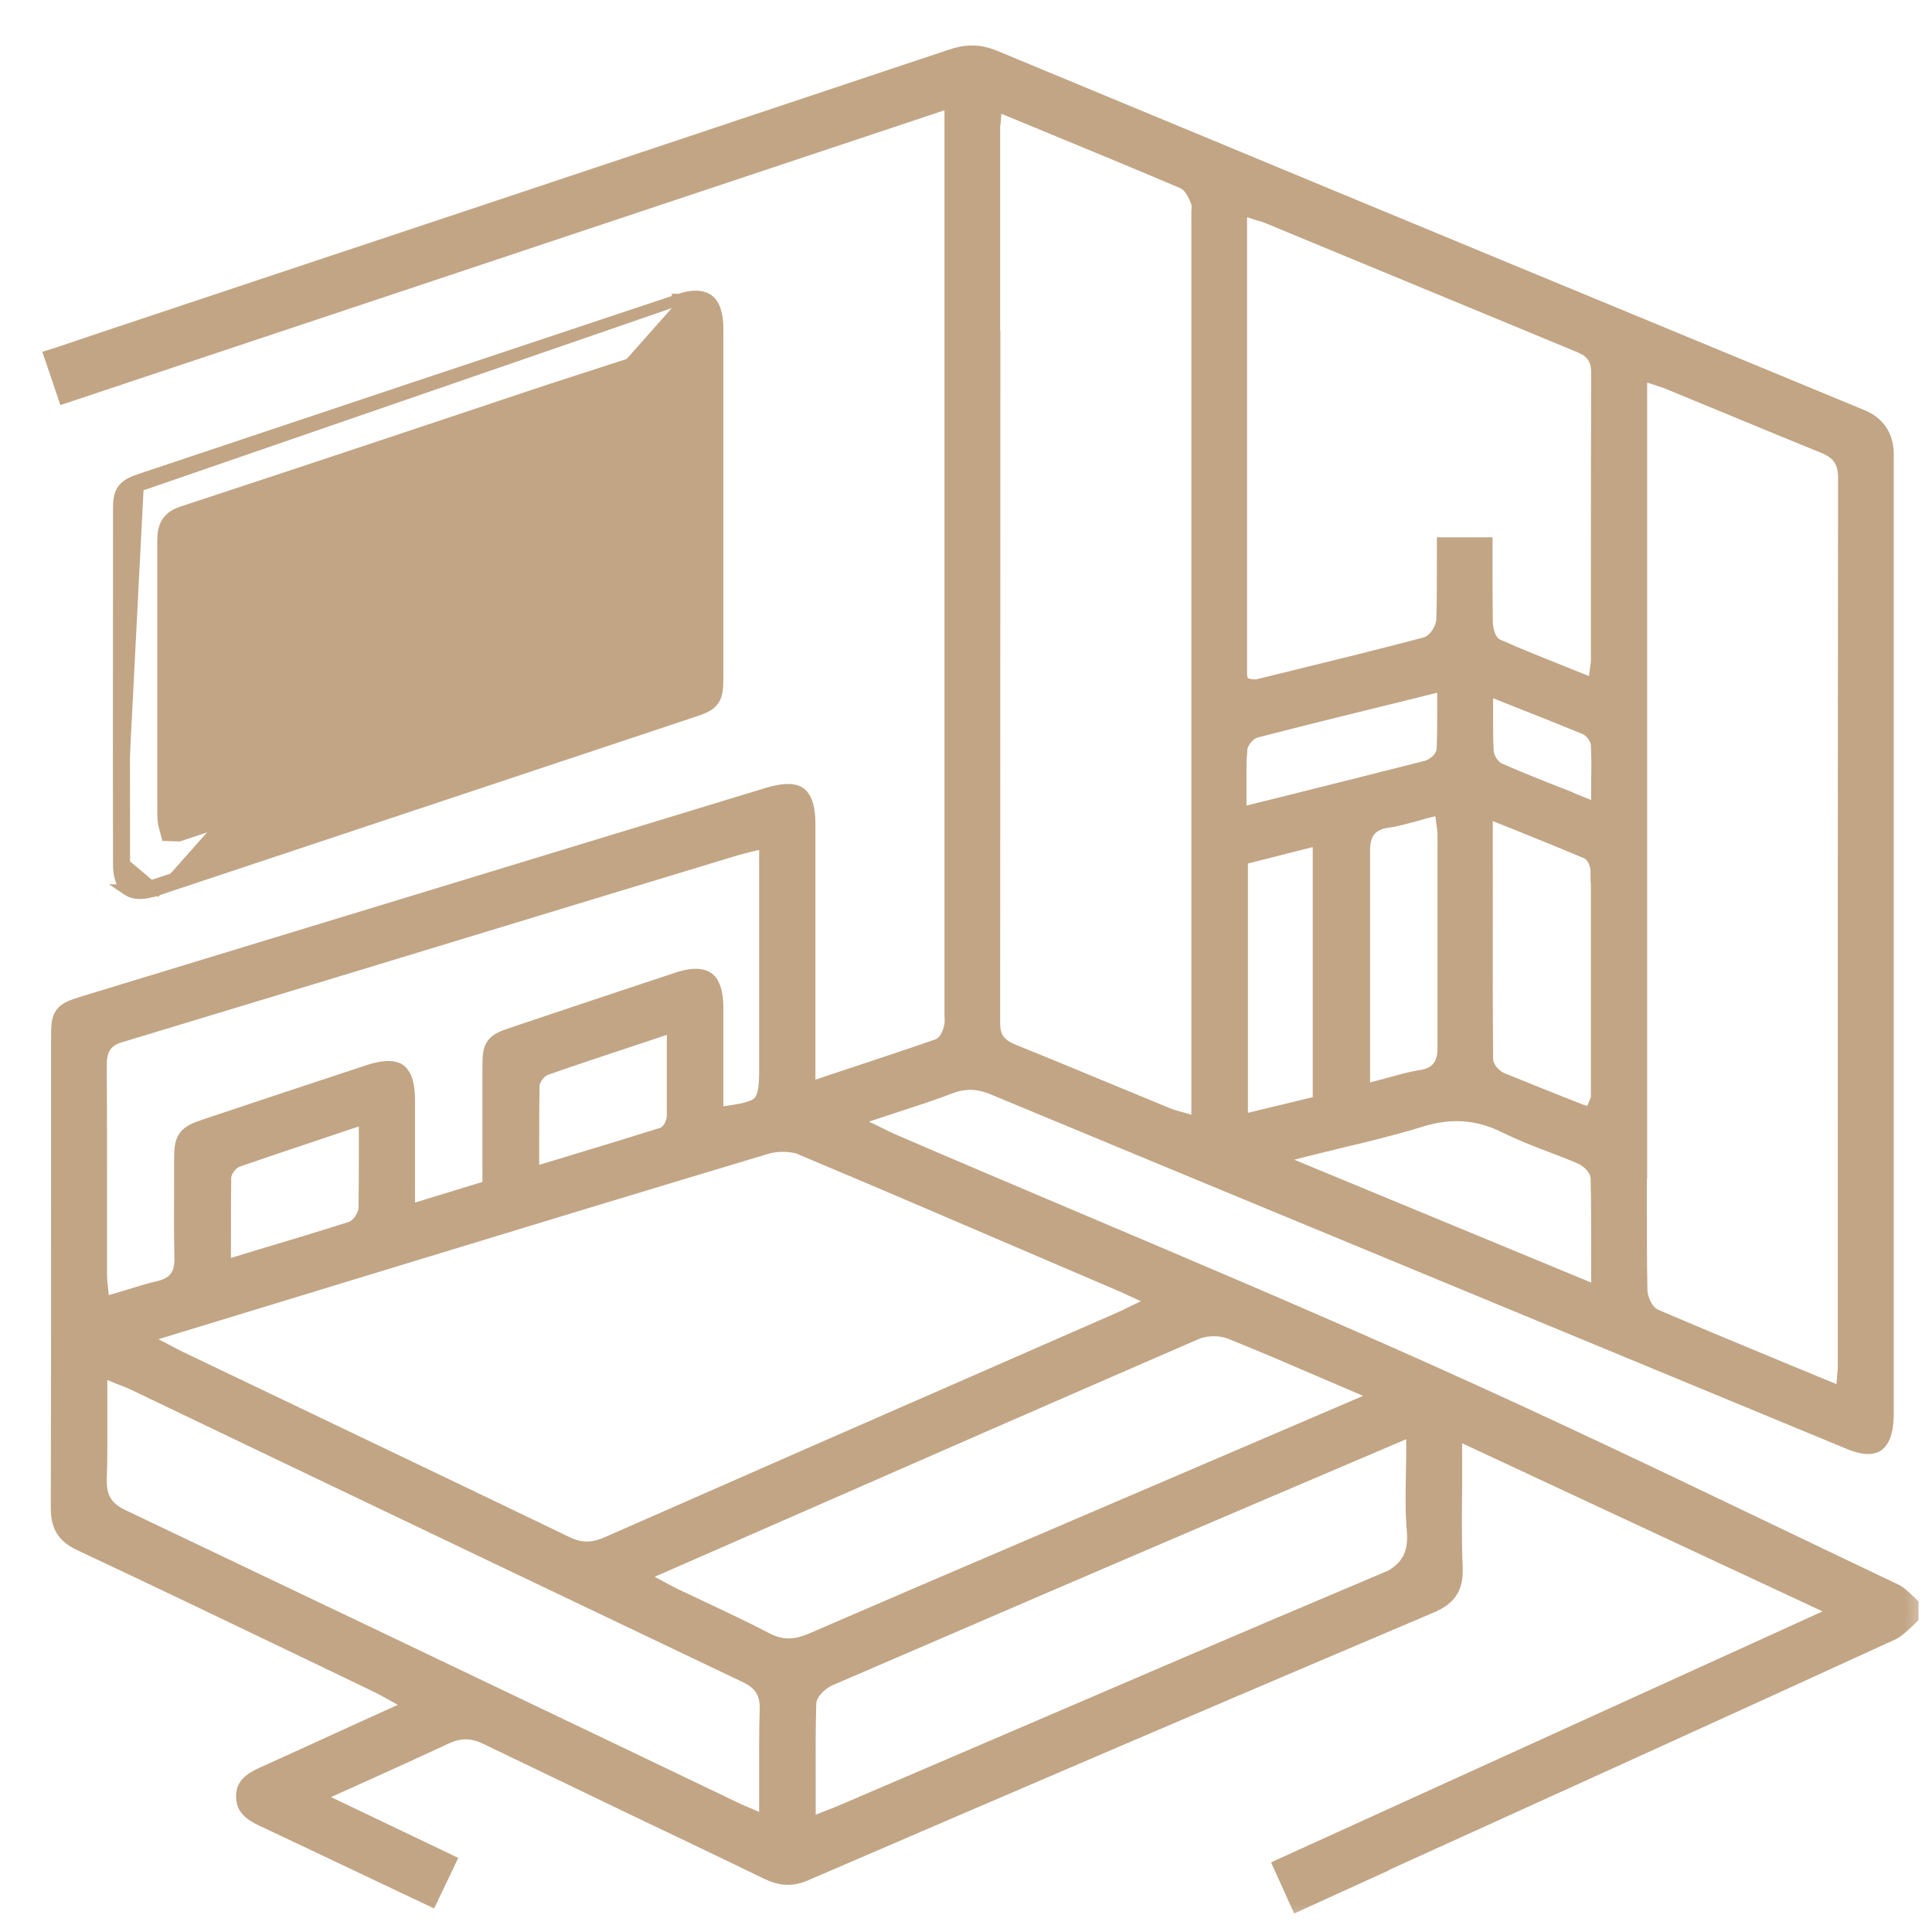
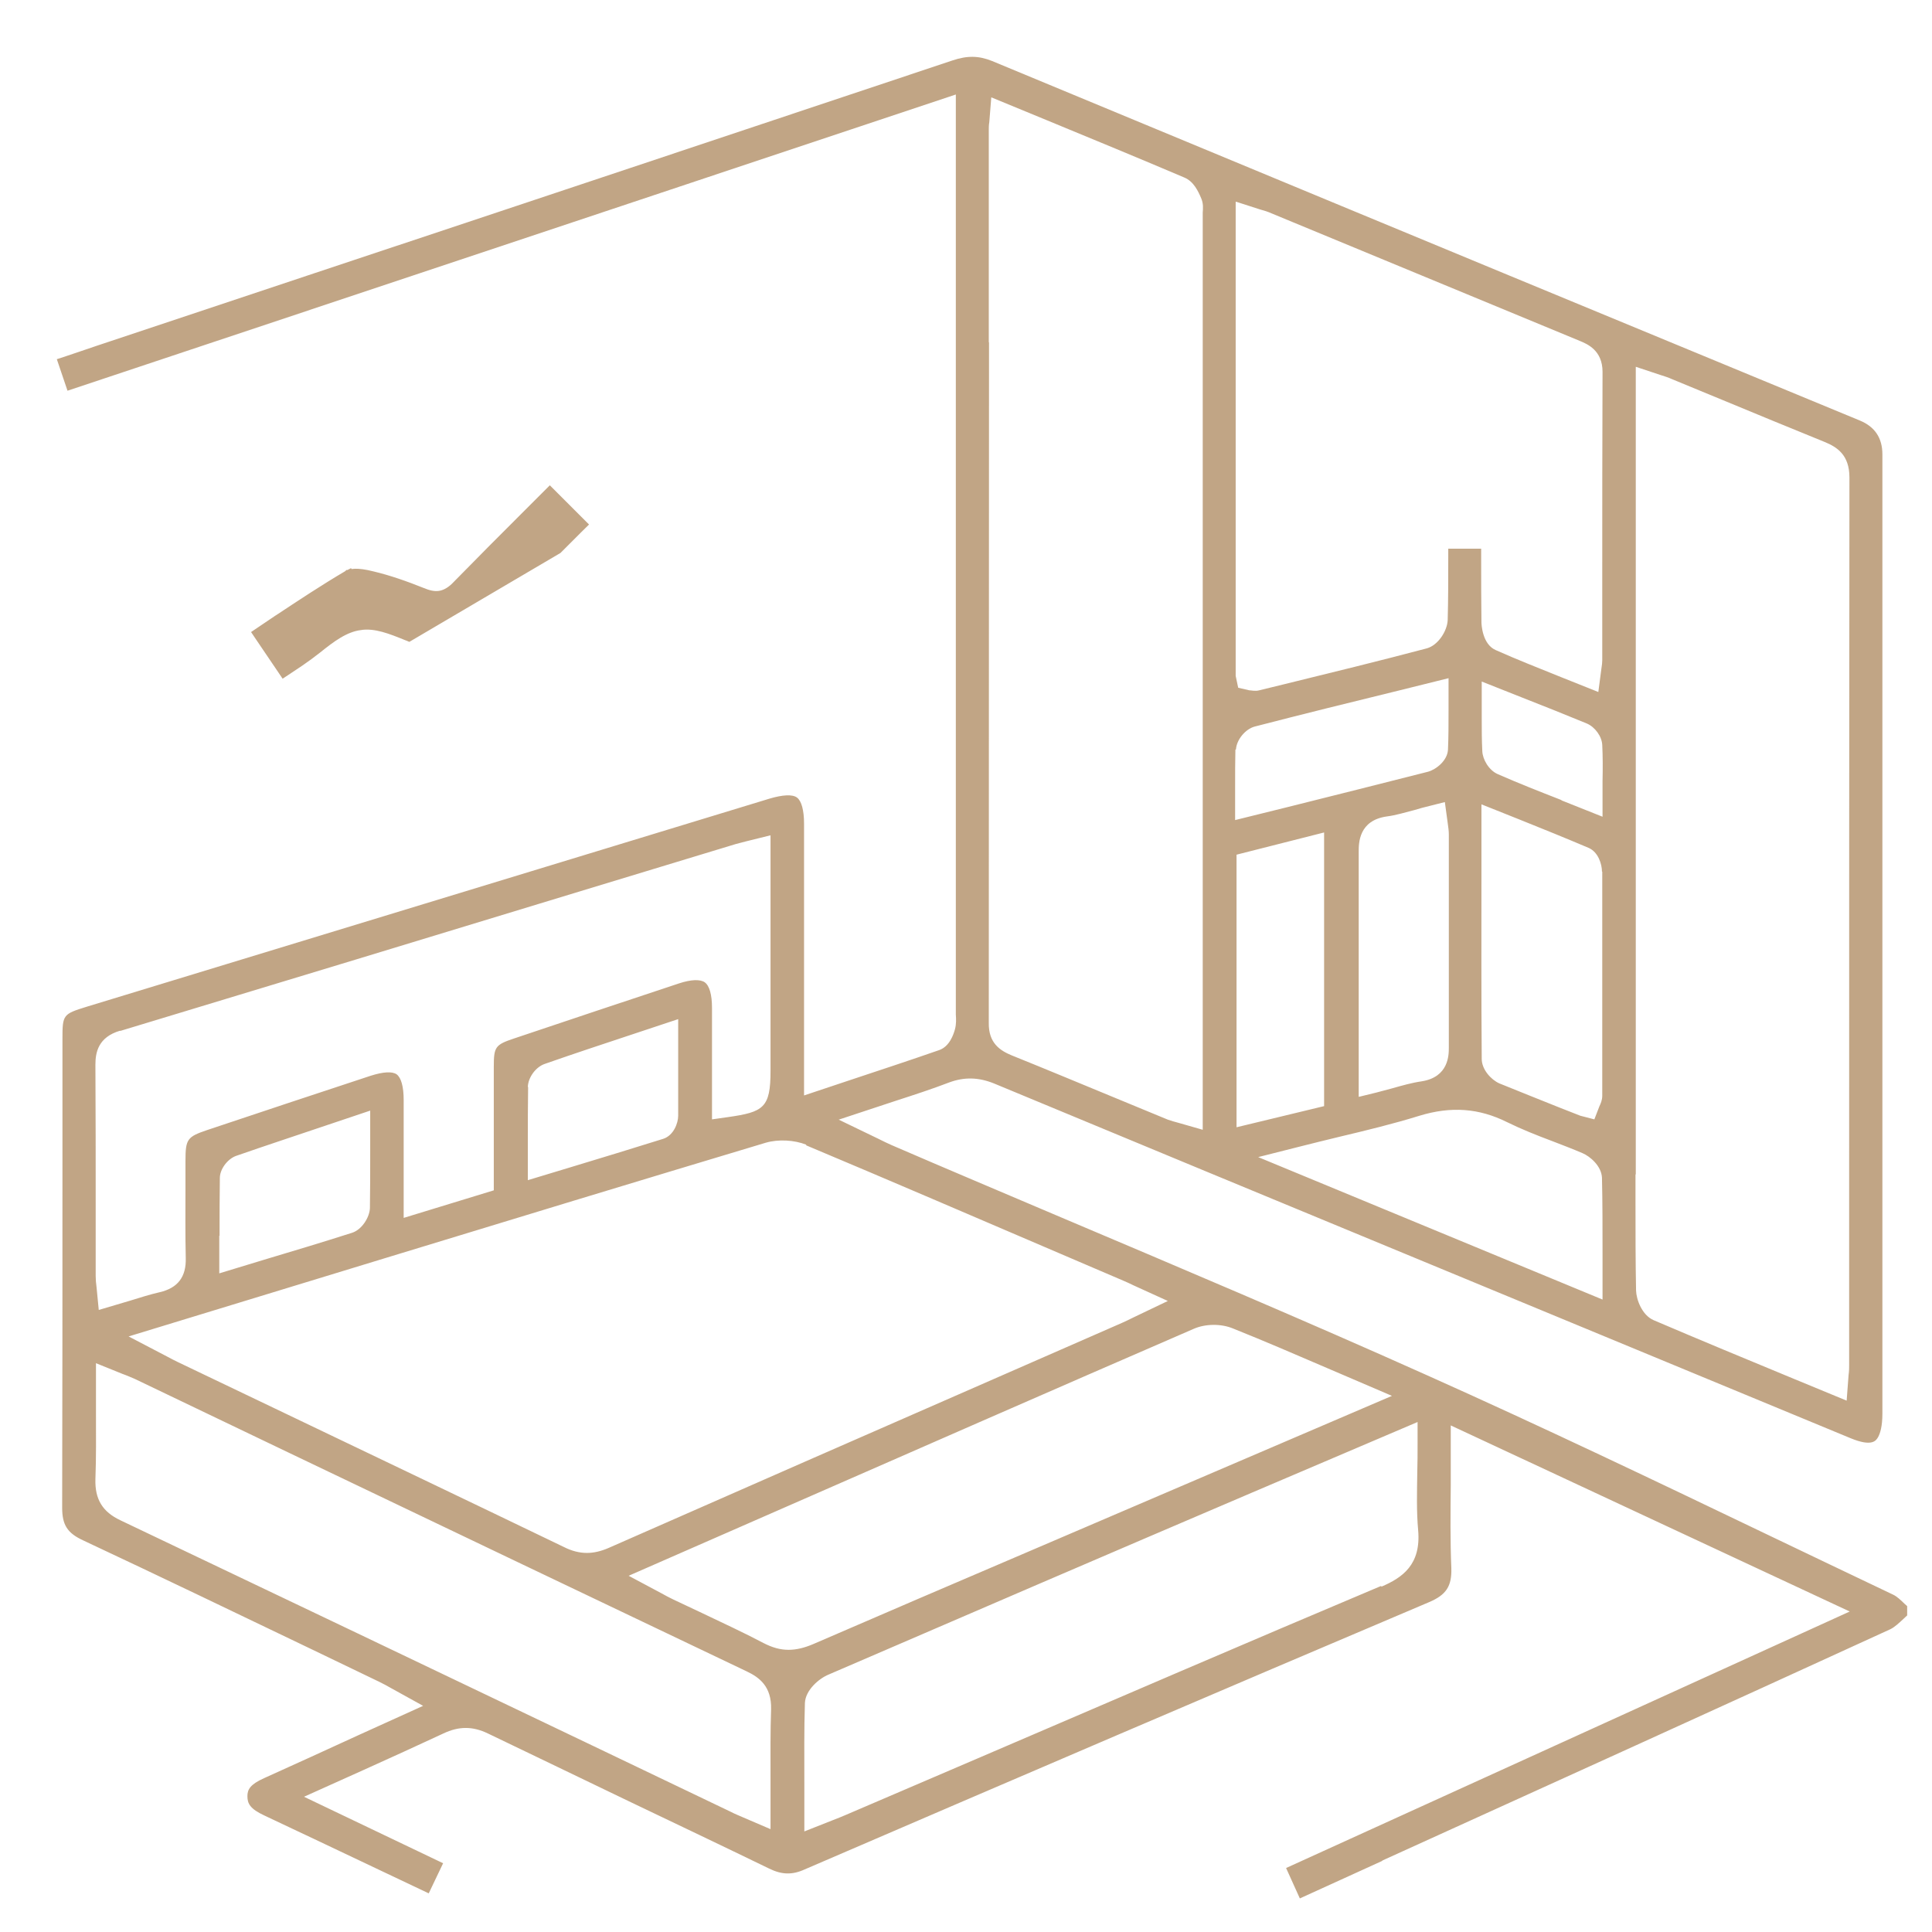
<svg xmlns="http://www.w3.org/2000/svg" width="34" height="34" viewBox="0 0 34 34" fill="none">
  <mask id="path-1-outside-1_651_2541" maskUnits="userSpaceOnUse" x="0" y="0" width="34" height="34" fill="black">
-     <rect fill="white" width="34" height="34" />
-     <path d="M24.332 32.74C27.31 31.387 30.293 30.035 33.266 28.672C33.34 28.637 33.419 28.563 33.504 28.484C33.523 28.464 33.543 28.449 33.563 28.429V28.266C33.563 28.266 33.533 28.236 33.519 28.226C33.449 28.157 33.38 28.093 33.315 28.063C32.582 27.716 31.854 27.364 31.125 27.017C29.163 26.076 27.132 25.105 25.115 24.203C22.95 23.232 20.73 22.295 18.58 21.384C17.613 20.972 16.647 20.566 15.686 20.15C15.617 20.12 15.547 20.085 15.458 20.041L14.76 19.704L15.78 19.367C16.102 19.263 16.404 19.164 16.702 19.05C16.969 18.951 17.222 18.956 17.5 19.07C19.942 20.085 22.385 21.096 24.828 22.107L32.562 25.308C32.954 25.471 33.018 25.348 33.053 25.288C33.087 25.224 33.127 25.105 33.127 24.877C33.127 19.248 33.127 13.619 33.127 7.996C33.127 7.708 32.995 7.51 32.731 7.401L29.46 6.048C25.457 4.394 21.459 2.734 17.46 1.074C17.227 0.98 17.024 0.975 16.761 1.064C12.976 2.327 9.195 3.591 5.41 4.849L1.694 6.088C1.486 6.157 1.277 6.232 1.064 6.301L1 6.321L1.188 6.876L16.821 1.663V17.856C16.826 17.93 16.831 18.019 16.806 18.113C16.781 18.203 16.712 18.416 16.528 18.48C16.003 18.663 15.473 18.837 14.923 19.02L14.15 19.278V14.496C14.15 14.259 14.105 14.095 14.026 14.036C13.947 13.976 13.774 13.986 13.541 14.055L1.525 17.717C1.109 17.846 1.099 17.856 1.099 18.282V20.462C1.099 22.484 1.099 24.51 1.094 26.532C1.094 26.834 1.183 26.978 1.461 27.107C2.813 27.741 4.161 28.39 5.504 29.034L6.678 29.599C6.748 29.633 6.812 29.668 6.891 29.713L7.446 30.02L6.321 30.53C5.752 30.793 5.202 31.041 4.647 31.293C4.404 31.402 4.354 31.491 4.354 31.61C4.354 31.739 4.399 31.833 4.657 31.952C4.944 32.086 5.231 32.225 5.519 32.359L7.545 33.32L7.798 32.79L5.35 31.62L6.406 31.145C6.891 30.927 7.347 30.718 7.803 30.506C8.075 30.377 8.318 30.377 8.586 30.506C9.408 30.902 10.236 31.298 11.058 31.695C11.886 32.091 12.708 32.482 13.536 32.884C13.759 32.993 13.942 32.998 14.16 32.899C17.817 31.323 21.478 29.752 25.145 28.197C25.452 28.068 25.551 27.914 25.541 27.597C25.521 27.111 25.526 26.636 25.531 26.13C25.531 25.917 25.531 25.699 25.531 25.476V25.085L32.552 28.36L22.633 32.874L22.875 33.409L24.322 32.75L24.332 32.74ZM28.202 22.87L22.142 20.363L22.866 20.18C23.099 20.12 23.326 20.066 23.549 20.011C24.05 19.892 24.52 19.778 24.981 19.635C25.536 19.466 26.027 19.501 26.522 19.748C26.775 19.872 27.038 19.977 27.315 20.081C27.493 20.15 27.677 20.219 27.85 20.294C27.979 20.348 28.182 20.517 28.192 20.725C28.202 21.161 28.202 21.592 28.202 22.058V22.87ZM21.761 19.838V15.041L23.302 14.65V19.466L21.761 19.838ZM25.497 18.436C25.497 18.564 25.497 18.956 25.016 19.03C24.843 19.055 24.674 19.104 24.496 19.154C24.407 19.179 24.317 19.203 24.218 19.228L23.911 19.303V17.727C23.911 16.815 23.911 15.904 23.911 14.987C23.911 14.838 23.911 14.437 24.407 14.368C24.565 14.348 24.724 14.298 24.897 14.254C24.981 14.229 25.066 14.204 25.155 14.184L25.427 14.115L25.477 14.482C25.487 14.556 25.497 14.62 25.497 14.685V15.904C25.497 16.746 25.497 17.593 25.497 18.436ZM27.479 14.08C27.087 13.927 26.721 13.783 26.359 13.624C26.2 13.555 26.091 13.362 26.086 13.218C26.076 13.02 26.076 12.827 26.076 12.609V11.994L26.79 12.277C27.181 12.43 27.553 12.579 27.924 12.732C28.068 12.792 28.192 12.96 28.197 13.114C28.207 13.317 28.207 13.525 28.202 13.748V14.373L27.479 14.085V14.08ZM28.197 15.339C28.197 16.652 28.197 17.965 28.197 19.283C28.197 19.362 28.167 19.427 28.148 19.466L28.058 19.699L27.811 19.635L27.444 19.491C27.087 19.347 26.735 19.209 26.384 19.065C26.24 19 26.076 18.822 26.076 18.634C26.067 17.524 26.071 16.409 26.071 15.255V14.155L26.74 14.422C27.162 14.591 27.563 14.754 27.959 14.922C28.128 14.997 28.192 15.21 28.192 15.339H28.197ZM28.787 20.665V6.455L29.218 6.598C29.297 6.623 29.361 6.643 29.426 6.673L30.313 7.039C30.912 7.287 31.512 7.535 32.111 7.778C32.329 7.867 32.547 8.006 32.547 8.402C32.542 12.663 32.542 16.919 32.542 21.18V24.02C32.542 24.074 32.542 24.129 32.532 24.198L32.498 24.649L31.561 24.262C30.724 23.916 29.911 23.579 29.099 23.232C28.896 23.143 28.797 22.87 28.792 22.712C28.782 22.196 28.782 21.686 28.782 21.171V20.67L28.787 20.665ZM21.756 3.551L22.172 3.685C22.246 3.705 22.311 3.725 22.375 3.754L24.352 4.572C25.502 5.048 26.651 5.523 27.801 5.999C27.93 6.053 28.202 6.162 28.202 6.544C28.197 7.773 28.197 9.002 28.197 10.235V11.618C28.197 11.662 28.192 11.702 28.182 11.766L28.128 12.178L27.469 11.915C27.077 11.756 26.696 11.608 26.319 11.439C26.086 11.335 26.071 10.988 26.071 10.949C26.066 10.577 26.066 10.201 26.066 9.819V9.656H25.487V9.804C25.487 10.181 25.487 10.547 25.477 10.914C25.467 11.107 25.308 11.355 25.11 11.41C24.268 11.633 23.416 11.841 22.568 12.049L22.162 12.148C22.088 12.168 22.023 12.148 21.984 12.148L21.79 12.103L21.746 11.895V3.551H21.756ZM21.751 13.188C21.761 13.02 21.914 12.832 22.078 12.787C22.92 12.569 23.762 12.361 24.634 12.148L25.492 11.935V12.509C25.492 12.747 25.492 12.97 25.482 13.193C25.472 13.386 25.274 13.54 25.135 13.58C24.322 13.788 23.505 13.991 22.657 14.204L21.736 14.432V13.852C21.736 13.619 21.736 13.406 21.741 13.193L21.751 13.188ZM17.401 6.024V2.283C17.401 2.243 17.401 2.204 17.41 2.149L17.445 1.713L18.406 2.109C19.234 2.451 20.041 2.783 20.844 3.125C21.008 3.194 21.087 3.368 21.136 3.482C21.181 3.581 21.171 3.675 21.166 3.74V19.882L20.75 19.763C20.676 19.744 20.611 19.724 20.552 19.704L19.615 19.317C19.016 19.07 18.411 18.817 17.807 18.574C17.604 18.49 17.395 18.361 17.401 18C17.401 14.011 17.405 10.017 17.405 6.024H17.401ZM14.185 20.155C15.671 20.779 17.153 21.418 18.634 22.052L19.769 22.538C19.828 22.563 19.883 22.588 19.952 22.622L20.552 22.895L19.952 23.182C19.873 23.222 19.808 23.252 19.744 23.281L17.638 24.203C15.324 25.214 13.011 26.229 10.702 27.245C10.573 27.3 10.449 27.329 10.33 27.329C10.196 27.329 10.062 27.295 9.924 27.225C8.229 26.408 6.535 25.6 4.84 24.788L3.14 23.975C3.076 23.945 3.012 23.911 2.937 23.871L2.263 23.519L6.758 22.147C8.997 21.463 11.232 20.784 13.476 20.11C13.699 20.046 13.977 20.061 14.19 20.145L14.185 20.155ZM3.864 21.75C3.864 21.404 3.864 21.067 3.869 20.73C3.869 20.576 4.003 20.398 4.151 20.343C4.676 20.16 5.207 19.986 5.762 19.798L6.515 19.545V20.264C6.515 20.616 6.515 20.938 6.51 21.26C6.505 21.418 6.371 21.641 6.193 21.696C5.682 21.859 5.172 22.013 4.642 22.171L3.859 22.409V21.745L3.864 21.75ZM9.289 19.129C9.294 18.961 9.428 18.777 9.587 18.723C10.097 18.544 10.607 18.376 11.143 18.198L11.935 17.935V18.649C11.935 18.995 11.935 19.317 11.935 19.635C11.935 19.763 11.856 19.981 11.673 20.041C11.138 20.209 10.598 20.373 10.043 20.541L9.289 20.769V20.095C9.289 19.758 9.289 19.441 9.294 19.129H9.289ZM2.115 18.143C4.88 17.306 7.644 16.468 10.404 15.626L12.951 14.853C13.011 14.838 13.065 14.823 13.139 14.804L13.56 14.7V18.847C13.56 19.496 13.437 19.57 12.812 19.659L12.53 19.699V18.906C12.53 18.515 12.53 18.123 12.53 17.737C12.53 17.504 12.485 17.345 12.401 17.286C12.322 17.232 12.163 17.236 11.95 17.306C10.979 17.628 10.013 17.95 9.042 18.277C8.715 18.386 8.69 18.426 8.69 18.772V20.085V20.948L7.104 21.433V19.357C7.104 19.124 7.06 18.966 6.98 18.906C6.901 18.852 6.743 18.862 6.525 18.931C5.563 19.248 4.607 19.565 3.646 19.887C3.294 20.006 3.264 20.046 3.264 20.432V20.868C3.264 21.29 3.259 21.716 3.269 22.137C3.279 22.469 3.131 22.667 2.809 22.741C2.635 22.781 2.467 22.835 2.288 22.89L1.738 23.053L1.699 22.652C1.689 22.578 1.684 22.518 1.684 22.454V21.28C1.684 20.432 1.684 19.585 1.679 18.738C1.679 18.52 1.728 18.252 2.115 18.138V18.143ZM13.56 31.278V32.19L13.075 31.982C12.996 31.947 12.931 31.922 12.867 31.888L10.444 30.728C7.669 29.401 4.899 28.078 2.12 26.755C1.803 26.606 1.669 26.383 1.679 26.031C1.694 25.65 1.689 25.268 1.689 24.867V23.99L2.154 24.178C2.239 24.208 2.303 24.238 2.373 24.267L5.063 25.556C7.758 26.844 10.449 28.132 13.144 29.415C13.362 29.519 13.58 29.678 13.57 30.079C13.556 30.471 13.56 30.862 13.56 31.278ZM13.437 28.915C13.08 28.727 12.713 28.558 12.351 28.385C12.183 28.305 12.015 28.226 11.846 28.147C11.782 28.117 11.717 28.082 11.638 28.038L11.063 27.731L13.575 26.631C16.053 25.546 18.525 24.461 21.008 23.385C21.211 23.296 21.488 23.291 21.701 23.38C22.246 23.598 22.786 23.831 23.351 24.074L24.496 24.565L17.975 27.359C16.756 27.879 15.533 28.405 14.319 28.93C14.16 28.999 14.016 29.034 13.878 29.034C13.729 29.034 13.59 28.994 13.437 28.915ZM24.308 27.909C21.934 28.91 19.566 29.931 17.202 30.946L14.879 31.942C14.809 31.972 14.735 32.002 14.646 32.036L14.155 32.23V31.373C14.155 30.892 14.15 30.431 14.165 29.97C14.175 29.742 14.413 29.539 14.581 29.47C17.059 28.4 19.536 27.334 22.018 26.274L24.947 25.025V25.402C24.947 25.57 24.947 25.739 24.942 25.902C24.937 26.259 24.927 26.596 24.957 26.928C25.011 27.538 24.679 27.765 24.308 27.924V27.909Z" />
-   </mask>
+     </mask>
  <path d="M24.332 32.74C27.31 31.387 30.293 30.035 33.266 28.672C33.34 28.637 33.419 28.563 33.504 28.484C33.523 28.464 33.543 28.449 33.563 28.429V28.266C33.563 28.266 33.533 28.236 33.519 28.226C33.449 28.157 33.38 28.093 33.315 28.063C32.582 27.716 31.854 27.364 31.125 27.017C29.163 26.076 27.132 25.105 25.115 24.203C22.95 23.232 20.73 22.295 18.58 21.384C17.613 20.972 16.647 20.566 15.686 20.15C15.617 20.12 15.547 20.085 15.458 20.041L14.76 19.704L15.78 19.367C16.102 19.263 16.404 19.164 16.702 19.05C16.969 18.951 17.222 18.956 17.5 19.07C19.942 20.085 22.385 21.096 24.828 22.107L32.562 25.308C32.954 25.471 33.018 25.348 33.053 25.288C33.087 25.224 33.127 25.105 33.127 24.877C33.127 19.248 33.127 13.619 33.127 7.996C33.127 7.708 32.995 7.51 32.731 7.401L29.46 6.048C25.457 4.394 21.459 2.734 17.46 1.074C17.227 0.98 17.024 0.975 16.761 1.064C12.976 2.327 9.195 3.591 5.41 4.849L1.694 6.088C1.486 6.157 1.277 6.232 1.064 6.301L1 6.321L1.188 6.876L16.821 1.663V17.856C16.826 17.93 16.831 18.019 16.806 18.113C16.781 18.203 16.712 18.416 16.528 18.48C16.003 18.663 15.473 18.837 14.923 19.02L14.15 19.278V14.496C14.15 14.259 14.105 14.095 14.026 14.036C13.947 13.976 13.774 13.986 13.541 14.055L1.525 17.717C1.109 17.846 1.099 17.856 1.099 18.282V20.462C1.099 22.484 1.099 24.51 1.094 26.532C1.094 26.834 1.183 26.978 1.461 27.107C2.813 27.741 4.161 28.39 5.504 29.034L6.678 29.599C6.748 29.633 6.812 29.668 6.891 29.713L7.446 30.02L6.321 30.53C5.752 30.793 5.202 31.041 4.647 31.293C4.404 31.402 4.354 31.491 4.354 31.61C4.354 31.739 4.399 31.833 4.657 31.952C4.944 32.086 5.231 32.225 5.519 32.359L7.545 33.32L7.798 32.79L5.35 31.62L6.406 31.145C6.891 30.927 7.347 30.718 7.803 30.506C8.075 30.377 8.318 30.377 8.586 30.506C9.408 30.902 10.236 31.298 11.058 31.695C11.886 32.091 12.708 32.482 13.536 32.884C13.759 32.993 13.942 32.998 14.16 32.899C17.817 31.323 21.478 29.752 25.145 28.197C25.452 28.068 25.551 27.914 25.541 27.597C25.521 27.111 25.526 26.636 25.531 26.13C25.531 25.917 25.531 25.699 25.531 25.476V25.085L32.552 28.36L22.633 32.874L22.875 33.409L24.322 32.75L24.332 32.74ZM28.202 22.87L22.142 20.363L22.866 20.18C23.099 20.12 23.326 20.066 23.549 20.011C24.05 19.892 24.52 19.778 24.981 19.635C25.536 19.466 26.027 19.501 26.522 19.748C26.775 19.872 27.038 19.977 27.315 20.081C27.493 20.15 27.677 20.219 27.85 20.294C27.979 20.348 28.182 20.517 28.192 20.725C28.202 21.161 28.202 21.592 28.202 22.058V22.87ZM21.761 19.838V15.041L23.302 14.65V19.466L21.761 19.838ZM25.497 18.436C25.497 18.564 25.497 18.956 25.016 19.03C24.843 19.055 24.674 19.104 24.496 19.154C24.407 19.179 24.317 19.203 24.218 19.228L23.911 19.303V17.727C23.911 16.815 23.911 15.904 23.911 14.987C23.911 14.838 23.911 14.437 24.407 14.368C24.565 14.348 24.724 14.298 24.897 14.254C24.981 14.229 25.066 14.204 25.155 14.184L25.427 14.115L25.477 14.482C25.487 14.556 25.497 14.62 25.497 14.685V15.904C25.497 16.746 25.497 17.593 25.497 18.436ZM27.479 14.08C27.087 13.927 26.721 13.783 26.359 13.624C26.2 13.555 26.091 13.362 26.086 13.218C26.076 13.02 26.076 12.827 26.076 12.609V11.994L26.79 12.277C27.181 12.43 27.553 12.579 27.924 12.732C28.068 12.792 28.192 12.96 28.197 13.114C28.207 13.317 28.207 13.525 28.202 13.748V14.373L27.479 14.085V14.08ZM28.197 15.339C28.197 16.652 28.197 17.965 28.197 19.283C28.197 19.362 28.167 19.427 28.148 19.466L28.058 19.699L27.811 19.635L27.444 19.491C27.087 19.347 26.735 19.209 26.384 19.065C26.24 19 26.076 18.822 26.076 18.634C26.067 17.524 26.071 16.409 26.071 15.255V14.155L26.74 14.422C27.162 14.591 27.563 14.754 27.959 14.922C28.128 14.997 28.192 15.21 28.192 15.339H28.197ZM28.787 20.665V6.455L29.218 6.598C29.297 6.623 29.361 6.643 29.426 6.673L30.313 7.039C30.912 7.287 31.512 7.535 32.111 7.778C32.329 7.867 32.547 8.006 32.547 8.402C32.542 12.663 32.542 16.919 32.542 21.18V24.02C32.542 24.074 32.542 24.129 32.532 24.198L32.498 24.649L31.561 24.262C30.724 23.916 29.911 23.579 29.099 23.232C28.896 23.143 28.797 22.87 28.792 22.712C28.782 22.196 28.782 21.686 28.782 21.171V20.67L28.787 20.665ZM21.756 3.551L22.172 3.685C22.246 3.705 22.311 3.725 22.375 3.754L24.352 4.572C25.502 5.048 26.651 5.523 27.801 5.999C27.93 6.053 28.202 6.162 28.202 6.544C28.197 7.773 28.197 9.002 28.197 10.235V11.618C28.197 11.662 28.192 11.702 28.182 11.766L28.128 12.178L27.469 11.915C27.077 11.756 26.696 11.608 26.319 11.439C26.086 11.335 26.071 10.988 26.071 10.949C26.066 10.577 26.066 10.201 26.066 9.819V9.656H25.487V9.804C25.487 10.181 25.487 10.547 25.477 10.914C25.467 11.107 25.308 11.355 25.11 11.41C24.268 11.633 23.416 11.841 22.568 12.049L22.162 12.148C22.088 12.168 22.023 12.148 21.984 12.148L21.79 12.103L21.746 11.895V3.551H21.756ZM21.751 13.188C21.761 13.02 21.914 12.832 22.078 12.787C22.92 12.569 23.762 12.361 24.634 12.148L25.492 11.935V12.509C25.492 12.747 25.492 12.97 25.482 13.193C25.472 13.386 25.274 13.54 25.135 13.58C24.322 13.788 23.505 13.991 22.657 14.204L21.736 14.432V13.852C21.736 13.619 21.736 13.406 21.741 13.193L21.751 13.188ZM17.401 6.024V2.283C17.401 2.243 17.401 2.204 17.41 2.149L17.445 1.713L18.406 2.109C19.234 2.451 20.041 2.783 20.844 3.125C21.008 3.194 21.087 3.368 21.136 3.482C21.181 3.581 21.171 3.675 21.166 3.74V19.882L20.75 19.763C20.676 19.744 20.611 19.724 20.552 19.704L19.615 19.317C19.016 19.07 18.411 18.817 17.807 18.574C17.604 18.49 17.395 18.361 17.401 18C17.401 14.011 17.405 10.017 17.405 6.024H17.401ZM14.185 20.155C15.671 20.779 17.153 21.418 18.634 22.052L19.769 22.538C19.828 22.563 19.883 22.588 19.952 22.622L20.552 22.895L19.952 23.182C19.873 23.222 19.808 23.252 19.744 23.281L17.638 24.203C15.324 25.214 13.011 26.229 10.702 27.245C10.573 27.3 10.449 27.329 10.33 27.329C10.196 27.329 10.062 27.295 9.924 27.225C8.229 26.408 6.535 25.6 4.84 24.788L3.14 23.975C3.076 23.945 3.012 23.911 2.937 23.871L2.263 23.519L6.758 22.147C8.997 21.463 11.232 20.784 13.476 20.11C13.699 20.046 13.977 20.061 14.19 20.145L14.185 20.155ZM3.864 21.75C3.864 21.404 3.864 21.067 3.869 20.73C3.869 20.576 4.003 20.398 4.151 20.343C4.676 20.16 5.207 19.986 5.762 19.798L6.515 19.545V20.264C6.515 20.616 6.515 20.938 6.51 21.26C6.505 21.418 6.371 21.641 6.193 21.696C5.682 21.859 5.172 22.013 4.642 22.171L3.859 22.409V21.745L3.864 21.75ZM9.289 19.129C9.294 18.961 9.428 18.777 9.587 18.723C10.097 18.544 10.607 18.376 11.143 18.198L11.935 17.935V18.649C11.935 18.995 11.935 19.317 11.935 19.635C11.935 19.763 11.856 19.981 11.673 20.041C11.138 20.209 10.598 20.373 10.043 20.541L9.289 20.769V20.095C9.289 19.758 9.289 19.441 9.294 19.129H9.289ZM2.115 18.143C4.88 17.306 7.644 16.468 10.404 15.626L12.951 14.853C13.011 14.838 13.065 14.823 13.139 14.804L13.56 14.7V18.847C13.56 19.496 13.437 19.57 12.812 19.659L12.53 19.699V18.906C12.53 18.515 12.53 18.123 12.53 17.737C12.53 17.504 12.485 17.345 12.401 17.286C12.322 17.232 12.163 17.236 11.95 17.306C10.979 17.628 10.013 17.95 9.042 18.277C8.715 18.386 8.69 18.426 8.69 18.772V20.085V20.948L7.104 21.433V19.357C7.104 19.124 7.06 18.966 6.98 18.906C6.901 18.852 6.743 18.862 6.525 18.931C5.563 19.248 4.607 19.565 3.646 19.887C3.294 20.006 3.264 20.046 3.264 20.432V20.868C3.264 21.29 3.259 21.716 3.269 22.137C3.279 22.469 3.131 22.667 2.809 22.741C2.635 22.781 2.467 22.835 2.288 22.89L1.738 23.053L1.699 22.652C1.689 22.578 1.684 22.518 1.684 22.454V21.28C1.684 20.432 1.684 19.585 1.679 18.738C1.679 18.52 1.728 18.252 2.115 18.138V18.143ZM13.56 31.278V32.19L13.075 31.982C12.996 31.947 12.931 31.922 12.867 31.888L10.444 30.728C7.669 29.401 4.899 28.078 2.12 26.755C1.803 26.606 1.669 26.383 1.679 26.031C1.694 25.65 1.689 25.268 1.689 24.867V23.99L2.154 24.178C2.239 24.208 2.303 24.238 2.373 24.267L5.063 25.556C7.758 26.844 10.449 28.132 13.144 29.415C13.362 29.519 13.58 29.678 13.57 30.079C13.556 30.471 13.56 30.862 13.56 31.278ZM13.437 28.915C13.08 28.727 12.713 28.558 12.351 28.385C12.183 28.305 12.015 28.226 11.846 28.147C11.782 28.117 11.717 28.082 11.638 28.038L11.063 27.731L13.575 26.631C16.053 25.546 18.525 24.461 21.008 23.385C21.211 23.296 21.488 23.291 21.701 23.38C22.246 23.598 22.786 23.831 23.351 24.074L24.496 24.565L17.975 27.359C16.756 27.879 15.533 28.405 14.319 28.93C14.16 28.999 14.016 29.034 13.878 29.034C13.729 29.034 13.59 28.994 13.437 28.915ZM24.308 27.909C21.934 28.91 19.566 29.931 17.202 30.946L14.879 31.942C14.809 31.972 14.735 32.002 14.646 32.036L14.155 32.23V31.373C14.155 30.892 14.15 30.431 14.165 29.97C14.175 29.742 14.413 29.539 14.581 29.47C17.059 28.4 19.536 27.334 22.018 26.274L24.947 25.025V25.402C24.947 25.57 24.947 25.739 24.942 25.902C24.937 26.259 24.927 26.596 24.957 26.928C25.011 27.538 24.679 27.765 24.308 27.924V27.909Z" fill="#C1A585" />
  <path d="M24.332 32.74C27.31 31.387 30.293 30.035 33.266 28.672C33.34 28.637 33.419 28.563 33.504 28.484C33.523 28.464 33.543 28.449 33.563 28.429V28.266C33.563 28.266 33.533 28.236 33.519 28.226C33.449 28.157 33.38 28.093 33.315 28.063C32.582 27.716 31.854 27.364 31.125 27.017C29.163 26.076 27.132 25.105 25.115 24.203C22.95 23.232 20.73 22.295 18.58 21.384C17.613 20.972 16.647 20.566 15.686 20.15C15.617 20.12 15.547 20.085 15.458 20.041L14.76 19.704L15.78 19.367C16.102 19.263 16.404 19.164 16.702 19.05C16.969 18.951 17.222 18.956 17.5 19.07C19.942 20.085 22.385 21.096 24.828 22.107L32.562 25.308C32.954 25.471 33.018 25.348 33.053 25.288C33.087 25.224 33.127 25.105 33.127 24.877C33.127 19.248 33.127 13.619 33.127 7.996C33.127 7.708 32.995 7.51 32.731 7.401L29.46 6.048C25.457 4.394 21.459 2.734 17.46 1.074C17.227 0.98 17.024 0.975 16.761 1.064C12.976 2.327 9.195 3.591 5.41 4.849L1.694 6.088C1.486 6.157 1.277 6.232 1.064 6.301L1 6.321L1.188 6.876L16.821 1.663V17.856C16.826 17.93 16.831 18.019 16.806 18.113C16.781 18.203 16.712 18.416 16.528 18.48C16.003 18.663 15.473 18.837 14.923 19.02L14.15 19.278V14.496C14.15 14.259 14.105 14.095 14.026 14.036C13.947 13.976 13.774 13.986 13.541 14.055L1.525 17.717C1.109 17.846 1.099 17.856 1.099 18.282V20.462C1.099 22.484 1.099 24.51 1.094 26.532C1.094 26.834 1.183 26.978 1.461 27.107C2.813 27.741 4.161 28.39 5.504 29.034L6.678 29.599C6.748 29.633 6.812 29.668 6.891 29.713L7.446 30.02L6.321 30.53C5.752 30.793 5.202 31.041 4.647 31.293C4.404 31.402 4.354 31.491 4.354 31.61C4.354 31.739 4.399 31.833 4.657 31.952C4.944 32.086 5.231 32.225 5.519 32.359L7.545 33.32L7.798 32.79L5.35 31.62L6.406 31.145C6.891 30.927 7.347 30.718 7.803 30.506C8.075 30.377 8.318 30.377 8.586 30.506C9.408 30.902 10.236 31.298 11.058 31.695C11.886 32.091 12.708 32.482 13.536 32.884C13.759 32.993 13.942 32.998 14.16 32.899C17.817 31.323 21.478 29.752 25.145 28.197C25.452 28.068 25.551 27.914 25.541 27.597C25.521 27.111 25.526 26.636 25.531 26.13C25.531 25.917 25.531 25.699 25.531 25.476V25.085L32.552 28.36L22.633 32.874L22.875 33.409L24.322 32.75L24.332 32.74ZM28.202 22.87L22.142 20.363L22.866 20.18C23.099 20.12 23.326 20.066 23.549 20.011C24.05 19.892 24.52 19.778 24.981 19.635C25.536 19.466 26.027 19.501 26.522 19.748C26.775 19.872 27.038 19.977 27.315 20.081C27.493 20.15 27.677 20.219 27.85 20.294C27.979 20.348 28.182 20.517 28.192 20.725C28.202 21.161 28.202 21.592 28.202 22.058V22.87ZM21.761 19.838V15.041L23.302 14.65V19.466L21.761 19.838ZM25.497 18.436C25.497 18.564 25.497 18.956 25.016 19.03C24.843 19.055 24.674 19.104 24.496 19.154C24.407 19.179 24.317 19.203 24.218 19.228L23.911 19.303V17.727C23.911 16.815 23.911 15.904 23.911 14.987C23.911 14.838 23.911 14.437 24.407 14.368C24.565 14.348 24.724 14.298 24.897 14.254C24.981 14.229 25.066 14.204 25.155 14.184L25.427 14.115L25.477 14.482C25.487 14.556 25.497 14.62 25.497 14.685V15.904C25.497 16.746 25.497 17.593 25.497 18.436ZM27.479 14.08C27.087 13.927 26.721 13.783 26.359 13.624C26.2 13.555 26.091 13.362 26.086 13.218C26.076 13.02 26.076 12.827 26.076 12.609V11.994L26.79 12.277C27.181 12.43 27.553 12.579 27.924 12.732C28.068 12.792 28.192 12.96 28.197 13.114C28.207 13.317 28.207 13.525 28.202 13.748V14.373L27.479 14.085V14.08ZM28.197 15.339C28.197 16.652 28.197 17.965 28.197 19.283C28.197 19.362 28.167 19.427 28.148 19.466L28.058 19.699L27.811 19.635L27.444 19.491C27.087 19.347 26.735 19.209 26.384 19.065C26.24 19 26.076 18.822 26.076 18.634C26.067 17.524 26.071 16.409 26.071 15.255V14.155L26.74 14.422C27.162 14.591 27.563 14.754 27.959 14.922C28.128 14.997 28.192 15.21 28.192 15.339H28.197ZM28.787 20.665V6.455L29.218 6.598C29.297 6.623 29.361 6.643 29.426 6.673L30.313 7.039C30.912 7.287 31.512 7.535 32.111 7.778C32.329 7.867 32.547 8.006 32.547 8.402C32.542 12.663 32.542 16.919 32.542 21.18V24.02C32.542 24.074 32.542 24.129 32.532 24.198L32.498 24.649L31.561 24.262C30.724 23.916 29.911 23.579 29.099 23.232C28.896 23.143 28.797 22.87 28.792 22.712C28.782 22.196 28.782 21.686 28.782 21.171V20.67L28.787 20.665ZM21.756 3.551L22.172 3.685C22.246 3.705 22.311 3.725 22.375 3.754L24.352 4.572C25.502 5.048 26.651 5.523 27.801 5.999C27.93 6.053 28.202 6.162 28.202 6.544C28.197 7.773 28.197 9.002 28.197 10.235V11.618C28.197 11.662 28.192 11.702 28.182 11.766L28.128 12.178L27.469 11.915C27.077 11.756 26.696 11.608 26.319 11.439C26.086 11.335 26.071 10.988 26.071 10.949C26.066 10.577 26.066 10.201 26.066 9.819V9.656H25.487V9.804C25.487 10.181 25.487 10.547 25.477 10.914C25.467 11.107 25.308 11.355 25.11 11.41C24.268 11.633 23.416 11.841 22.568 12.049L22.162 12.148C22.088 12.168 22.023 12.148 21.984 12.148L21.79 12.103L21.746 11.895V3.551H21.756ZM21.751 13.188C21.761 13.02 21.914 12.832 22.078 12.787C22.92 12.569 23.762 12.361 24.634 12.148L25.492 11.935V12.509C25.492 12.747 25.492 12.97 25.482 13.193C25.472 13.386 25.274 13.54 25.135 13.58C24.322 13.788 23.505 13.991 22.657 14.204L21.736 14.432V13.852C21.736 13.619 21.736 13.406 21.741 13.193L21.751 13.188ZM17.401 6.024V2.283C17.401 2.243 17.401 2.204 17.41 2.149L17.445 1.713L18.406 2.109C19.234 2.451 20.041 2.783 20.844 3.125C21.008 3.194 21.087 3.368 21.136 3.482C21.181 3.581 21.171 3.675 21.166 3.74V19.882L20.75 19.763C20.676 19.744 20.611 19.724 20.552 19.704L19.615 19.317C19.016 19.07 18.411 18.817 17.807 18.574C17.604 18.49 17.395 18.361 17.401 18C17.401 14.011 17.405 10.017 17.405 6.024H17.401ZM14.185 20.155C15.671 20.779 17.153 21.418 18.634 22.052L19.769 22.538C19.828 22.563 19.883 22.588 19.952 22.622L20.552 22.895L19.952 23.182C19.873 23.222 19.808 23.252 19.744 23.281L17.638 24.203C15.324 25.214 13.011 26.229 10.702 27.245C10.573 27.3 10.449 27.329 10.33 27.329C10.196 27.329 10.062 27.295 9.924 27.225C8.229 26.408 6.535 25.6 4.84 24.788L3.14 23.975C3.076 23.945 3.012 23.911 2.937 23.871L2.263 23.519L6.758 22.147C8.997 21.463 11.232 20.784 13.476 20.11C13.699 20.046 13.977 20.061 14.19 20.145L14.185 20.155ZM3.864 21.75C3.864 21.404 3.864 21.067 3.869 20.73C3.869 20.576 4.003 20.398 4.151 20.343C4.676 20.16 5.207 19.986 5.762 19.798L6.515 19.545V20.264C6.515 20.616 6.515 20.938 6.51 21.26C6.505 21.418 6.371 21.641 6.193 21.696C5.682 21.859 5.172 22.013 4.642 22.171L3.859 22.409V21.745L3.864 21.75ZM9.289 19.129C9.294 18.961 9.428 18.777 9.587 18.723C10.097 18.544 10.607 18.376 11.143 18.198L11.935 17.935V18.649C11.935 18.995 11.935 19.317 11.935 19.635C11.935 19.763 11.856 19.981 11.673 20.041C11.138 20.209 10.598 20.373 10.043 20.541L9.289 20.769V20.095C9.289 19.758 9.289 19.441 9.294 19.129H9.289ZM2.115 18.143C4.88 17.306 7.644 16.468 10.404 15.626L12.951 14.853C13.011 14.838 13.065 14.823 13.139 14.804L13.56 14.7V18.847C13.56 19.496 13.437 19.57 12.812 19.659L12.53 19.699V18.906C12.53 18.515 12.53 18.123 12.53 17.737C12.53 17.504 12.485 17.345 12.401 17.286C12.322 17.232 12.163 17.236 11.95 17.306C10.979 17.628 10.013 17.95 9.042 18.277C8.715 18.386 8.69 18.426 8.69 18.772V20.085V20.948L7.104 21.433V19.357C7.104 19.124 7.06 18.966 6.98 18.906C6.901 18.852 6.743 18.862 6.525 18.931C5.563 19.248 4.607 19.565 3.646 19.887C3.294 20.006 3.264 20.046 3.264 20.432V20.868C3.264 21.29 3.259 21.716 3.269 22.137C3.279 22.469 3.131 22.667 2.809 22.741C2.635 22.781 2.467 22.835 2.288 22.89L1.738 23.053L1.699 22.652C1.689 22.578 1.684 22.518 1.684 22.454V21.28C1.684 20.432 1.684 19.585 1.679 18.738C1.679 18.52 1.728 18.252 2.115 18.138V18.143ZM13.56 31.278V32.19L13.075 31.982C12.996 31.947 12.931 31.922 12.867 31.888L10.444 30.728C7.669 29.401 4.899 28.078 2.12 26.755C1.803 26.606 1.669 26.383 1.679 26.031C1.694 25.65 1.689 25.268 1.689 24.867V23.99L2.154 24.178C2.239 24.208 2.303 24.238 2.373 24.267L5.063 25.556C7.758 26.844 10.449 28.132 13.144 29.415C13.362 29.519 13.58 29.678 13.57 30.079C13.556 30.471 13.56 30.862 13.56 31.278ZM13.437 28.915C13.08 28.727 12.713 28.558 12.351 28.385C12.183 28.305 12.015 28.226 11.846 28.147C11.782 28.117 11.717 28.082 11.638 28.038L11.063 27.731L13.575 26.631C16.053 25.546 18.525 24.461 21.008 23.385C21.211 23.296 21.488 23.291 21.701 23.38C22.246 23.598 22.786 23.831 23.351 24.074L24.496 24.565L17.975 27.359C16.756 27.879 15.533 28.405 14.319 28.93C14.16 28.999 14.016 29.034 13.878 29.034C13.729 29.034 13.59 28.994 13.437 28.915ZM24.308 27.909C21.934 28.91 19.566 29.931 17.202 30.946L14.879 31.942C14.809 31.972 14.735 32.002 14.646 32.036L14.155 32.23V31.373C14.155 30.892 14.15 30.431 14.165 29.97C14.175 29.742 14.413 29.539 14.581 29.47C17.059 28.4 19.536 27.334 22.018 26.274L24.947 25.025V25.402C24.947 25.57 24.947 25.739 24.942 25.902C24.937 26.259 24.927 26.596 24.957 26.928C25.011 27.538 24.679 27.765 24.308 27.924V27.909Z" stroke="#C1A585" stroke-width="0.4" mask="url(#path-1-outside-1_651_2541)" />
-   <path d="M2.739 15.669C2.643 15.701 2.554 15.72 2.474 15.721C2.392 15.722 2.314 15.707 2.251 15.664L2.248 15.662L2.249 15.662C2.188 15.618 2.149 15.549 2.125 15.474C2.101 15.398 2.089 15.306 2.089 15.205M2.739 15.669L2.189 15.205M2.739 15.669L2.741 15.671L2.741 15.671C5.897 14.621 9.053 13.57 12.204 12.52C12.286 12.493 12.355 12.468 12.411 12.44C12.469 12.411 12.518 12.376 12.555 12.324C12.592 12.273 12.61 12.214 12.619 12.15C12.628 12.087 12.63 12.012 12.63 11.925V7.976V7.971V7.967V7.963V7.958V7.954V7.95V7.946V7.941V7.937V7.933V7.928V7.924V7.92V7.916V7.911V7.907V7.903V7.898V7.894V7.89V7.885V7.881V7.877V7.873V7.868V7.864V7.86V7.855V7.851V7.847V7.843V7.838V7.834V7.83V7.825V7.821V7.817V7.812V7.808V7.804V7.8V7.795V7.791V7.787V7.782V7.778V7.774V7.77V7.765V7.761V7.757V7.752V7.748V7.744V7.74V7.735V7.731V7.727V7.722V7.718V7.714V7.709V7.705V7.701V7.697V7.692V7.688V7.684V7.679V7.675V7.671V7.667V7.662V7.658V7.654V7.649V7.645V7.641V7.637V7.632V7.628V7.624V7.619V7.615V7.611V7.607V7.602V7.598V7.594V7.589V7.585V7.581V7.577V7.572V7.568V7.564V7.559V7.555V7.551V7.546V7.542V7.538V7.534V7.529V7.525V7.521V7.516V7.512V7.508V7.504V7.499V7.495V7.491V7.486V7.482V7.478V7.474V7.469V7.465V7.461V7.456V7.452V7.448V7.444V7.439V7.435V7.431V7.426V7.422V7.418V7.414V7.409V7.405V7.401V7.396V7.392V7.388V7.384V7.379V7.375V7.371V7.366V7.362V7.358V7.354V7.349V7.345V7.341V7.336V7.332V7.328V7.324V7.319V7.315V7.311V7.306V7.302V7.298V7.294V7.289V7.285V7.281V7.276V7.272V7.268V7.264V7.259V7.255V7.251V7.247V7.242V7.238V7.234V7.229V7.225V7.221V7.217V7.212V7.208V7.204V7.199V7.195V7.191V7.187V7.182V7.178V7.174V7.169V7.165V7.161V7.157V7.152V7.148V7.144V7.139V7.135V7.131V7.127V7.122V7.118V7.114V7.109V7.105V7.101V7.097V7.092V7.088V7.084V7.079V7.075V7.071V7.067V7.062V7.058V7.054V7.049V7.045V7.041V7.037V7.032V7.028V7.024V7.019V7.015V7.011V7.007V7.002V6.998V6.994V6.99V6.985V6.981V6.977V6.972V6.968V6.964V6.96V6.955V6.951V6.947V6.942V6.938V6.934V6.93V6.925V6.921V6.917V6.912V6.908V6.904V6.9V6.895V6.891V6.887V6.882V6.878V6.874V6.87V6.865V6.861V6.857V6.852V6.848V6.844V6.84V6.835V6.831V6.827V6.823V6.818V6.814V6.81V6.805V6.801V6.797V6.793V6.788V6.784V6.78V6.775V6.771V6.767V6.763V6.758V6.754V6.75V6.745V6.741V6.737V6.733V6.728V6.724V6.72V6.715V6.711V6.707V6.703V6.698V6.694V6.69V6.685V6.681V6.677V6.673V6.668V6.664V6.66V6.655V6.651V6.647V6.643V6.638V6.634V6.63V6.626V6.621V6.617V6.613V6.608V6.604V6.6V6.596V6.591V6.587V6.583V6.578V6.574V6.57V6.566V6.561V6.557V6.553V6.548V6.544V6.54V6.536V6.531V6.527V6.523V6.518V6.514V6.51V6.506V6.501V6.497V6.493V6.488V6.484V6.48V6.476V6.471V6.467V6.463V6.458V6.454V6.45V6.446V6.441V6.437V6.433V6.428V6.424V6.42V6.416V6.411V6.407V6.403V6.398V6.394V6.39V6.386V6.381V6.377V6.373V6.368V6.364V6.36V6.356V6.351V6.347V6.343V6.338V6.334V6.33V6.326V6.321V6.317V6.313V6.308V6.304V6.3V6.296V6.291V6.287V6.283V6.278V6.274V6.27V6.266V6.261V6.257V6.253V6.248V6.244V6.24V6.236V6.231V6.227V6.223V6.218V6.214V6.21V6.206V6.201V6.197V6.193V6.188V6.184V6.18V6.176V6.171V6.167V6.163V6.158V6.154V6.15V6.146V6.141V6.137V6.133V6.128V6.124V6.12V6.116V6.111V6.107V6.103V6.098V6.094V6.09V6.085V6.081V6.077V6.073V6.068V6.064V6.06V6.055V6.051V6.047V6.043V6.038V6.034V6.03V6.025V6.021V6.017V6.013V6.008V6.004V6V5.995V5.991V5.987V5.983V5.978V5.974V5.97V5.965V5.961V5.957V5.952V5.948V5.944V5.94V5.935V5.931V5.927V5.922V5.918V5.914V5.91V5.905V5.901V5.897V5.892V5.888V5.884V5.879V5.875V5.871V5.867V5.862V5.858V5.854V5.849V5.845V5.841V5.837V5.832V5.828V5.824V5.819V5.815V5.811V5.806V5.802V5.798V5.794V5.789V5.785V5.781C12.63 5.668 12.618 5.566 12.592 5.481C12.568 5.398 12.526 5.321 12.458 5.273L12.458 5.273L12.454 5.27C12.396 5.234 12.328 5.215 12.247 5.215C12.159 5.215 12.064 5.232 11.957 5.27M2.739 15.669C2.739 15.668 2.739 15.668 2.74 15.668C2.742 15.668 2.745 15.667 2.747 15.666L2.719 15.587L2.78 15.647L2.785 15.642L2.737 15.567C5.884 14.52 9.031 13.472 12.173 12.425C12.5 12.316 12.53 12.277 12.53 11.925V7.976V5.781C12.53 5.568 12.485 5.414 12.401 5.355L11.957 5.27M2.089 15.205C2.089 15.205 2.089 15.205 2.089 15.205H2.189M2.089 15.205C2.089 15.205 2.089 15.205 2.089 15.205L2.189 15.205M2.089 15.205C2.085 13.821 2.087 12.435 2.088 11.048C2.088 10.354 2.089 9.66 2.089 8.967C2.089 8.824 2.096 8.704 2.167 8.611C2.236 8.52 2.353 8.474 2.499 8.426M2.189 15.205C2.185 13.821 2.187 12.435 2.188 11.048C2.188 10.354 2.189 9.661 2.189 8.967C2.189 8.674 2.228 8.62 2.531 8.521M2.499 8.426C2.499 8.426 2.499 8.426 2.499 8.426L2.531 8.521M2.499 8.426C5.65 7.37 8.801 6.32 11.957 5.27M2.499 8.426C2.499 8.426 2.499 8.426 2.499 8.426L2.531 8.521M2.531 8.521L11.957 5.27M11.957 5.27C11.957 5.27 11.957 5.27 11.956 5.27L11.989 5.364L11.958 5.27C11.957 5.27 11.957 5.27 11.957 5.27ZM9.702 6.852L11.835 6.161V11.434C11.835 11.52 11.834 11.616 11.797 11.704C11.764 11.786 11.696 11.868 11.542 11.919L11.542 11.919C9.472 12.602 7.407 13.291 5.342 13.979L5.338 13.98L5.338 13.98L3.15 14.708L2.935 14.701L2.881 14.496C2.873 14.438 2.868 14.385 2.868 14.328V12.921V12.914V12.907V12.901V12.894V12.887V12.88V12.874V12.867V12.861V12.854V12.847V12.841V12.834V12.827V12.82V12.814V12.807V12.8V12.794V12.787V12.78V12.774V12.767V12.76V12.754V12.747V12.74V12.734V12.727V12.72V12.714V12.707V12.7V12.694V12.687V12.68V12.674V12.667V12.66V12.654V12.647V12.64V12.634V12.627V12.62V12.614V12.607V12.6V12.594V12.587V12.58V12.573V12.567V12.56V12.553V12.547V12.54V12.534V12.527V12.52V12.514V12.507V12.5V12.493V12.487V12.48V12.473V12.467V12.46V12.453V12.447V12.44V12.433V12.427V12.42V12.413V12.407V12.4V12.393V12.387V12.38V12.373V12.367V12.36V12.353V12.347V12.34V12.333V12.327V12.32V12.313V12.307V12.3V12.293V12.287V12.28V12.273V12.267V12.26V12.253V12.247V12.24V12.233V12.227V12.22V12.213V12.207V12.2V12.193V12.187V12.18V12.173V12.167V12.16V12.153V12.147V12.14V12.133V12.127V12.12V12.113V12.107V12.1V12.093V12.087V12.08V12.073V12.067V12.06V12.053V12.047V12.04V12.033V12.027V12.02V12.013V12.007V12V11.993V11.987V11.98V11.973V11.967V11.96V11.953V11.947V11.94V11.933V11.927V11.92V11.913V11.907V11.9V11.893V11.887V11.88V11.873V11.867V11.86V11.853V11.847V11.84V11.833V11.827V11.82V11.813V11.807V11.8V11.793V11.787V11.78V11.773V11.767V11.76V11.753V11.747V11.74V11.733V11.727V11.72V11.713V11.707V11.7V11.693V11.687V11.68V11.673V11.667V11.66V11.653V11.647V11.64V11.633V11.627V11.62V11.613V11.607V11.6V11.594V11.587V11.58V11.573V11.567V11.56V11.553V11.547V11.54V11.534V11.527V11.52V11.514V11.507V11.5V11.493V11.487V11.48V11.473V11.467V11.46V11.454V11.447V11.44V11.434V11.427V11.42V11.414V11.407V11.4V11.394V11.387V11.38V11.374V11.367V11.36V11.354V11.347V11.34V11.334V11.327V11.32V11.314V11.307V11.3V11.294V11.287V11.28V11.274V11.267V11.26V11.254V11.247V11.24V11.234V11.227V11.22V11.214V11.207V11.2V11.194V11.187V11.18V11.174V11.167V11.16V11.154V11.147V11.14V11.134V11.127V11.12V11.114V11.107V11.1V11.094V11.087V11.08V11.074V11.067V11.06V11.054V11.047V11.04V11.034V11.027V11.02V11.014V11.007V11V10.994V10.987V10.98V10.974V10.967V10.96V10.954V10.947V10.941V10.934V10.927V10.921V10.914V10.907V10.9V10.894V10.887V10.88V10.874V10.867V10.861V10.854V10.847V10.841V10.834V10.827V10.82V10.814V10.807V10.8V10.794V10.787V10.78V10.774V10.767V10.761V10.754V10.747V10.741V10.734V10.727V10.721V10.714V10.707V10.701V10.694V10.687V10.681V10.674V10.667V10.661V10.654V10.647V10.641V10.634V10.627V10.621V10.614V10.607V10.601V10.594V10.587V10.581V10.574V10.567V10.561V10.554V10.547V10.541V10.534V10.527V10.521V10.514V10.507V10.501V10.494V10.487V10.481V10.474V10.467V10.461V10.454V10.447V10.441V10.434V10.427V10.421V10.414V10.407V10.401V10.394V10.387V10.381V10.374V10.367V10.361V10.354V10.347V10.341V10.334V10.327V10.321V10.314V10.307V10.301V10.294V10.287V10.281V10.274V10.267V10.261V10.254V10.247V10.241V10.234V10.227V10.221V10.214V10.207V10.201V10.194V10.187V10.181V10.174V10.167V10.161V10.154V10.147V10.141V10.134V10.127V10.121V10.114V10.107V10.101V10.094V10.087V10.081V10.074V10.067V10.061V10.054V10.047V10.041V10.034V10.027V10.021V10.014V10.007V10.001V9.994V9.987V9.981V9.974V9.967V9.961V9.954V9.947V9.941V9.934V9.927V9.921V9.914V9.907V9.9V9.894V9.887V9.88V9.874V9.867V9.86V9.854V9.847V9.84V9.834V9.827V9.82V9.814V9.807V9.8V9.794V9.787V9.78V9.774V9.767V9.76V9.754V9.747V9.74V9.734V9.727V9.72V9.714V9.707V9.7V9.694V9.687V9.68V9.674V9.667V9.66V9.654V9.647V9.64V9.634V9.627V9.62V9.614V9.607V9.6V9.594V9.587V9.58V9.573V9.567V9.56V9.553V9.547V9.54V9.533V9.527V9.52V9.513V9.507C2.868 9.406 2.879 9.307 2.924 9.223C2.966 9.143 3.044 9.064 3.201 9.012C5.371 8.299 7.536 7.575 9.701 6.852L9.702 6.852Z" fill="#C1A585" stroke="#C1A585" stroke-width="0.2" />
  <path d="M9.801 9.652L10.153 9.3L10.224 9.23L10.153 9.159L9.747 8.753L9.676 8.682L9.605 8.753L9.313 9.045L9.312 9.046C8.886 9.471 8.465 9.893 8.053 10.314L8.053 10.314L8.053 10.315C7.956 10.416 7.862 10.471 7.768 10.492C7.675 10.513 7.569 10.501 7.445 10.45L7.445 10.45L7.444 10.45C7.12 10.32 6.828 10.219 6.549 10.153C6.409 10.117 6.315 10.108 6.251 10.109C6.219 10.11 6.194 10.114 6.176 10.118C6.166 10.12 6.158 10.123 6.152 10.125C6.148 10.126 6.145 10.128 6.143 10.129L6.139 10.131L6.137 10.131L6.136 10.132L6.136 10.132L6.136 10.132C6.136 10.132 6.136 10.132 6.183 10.22L6.136 10.132L6.132 10.134C5.708 10.384 5.31 10.648 4.884 10.93L4.884 10.93L4.883 10.93L4.64 11.094L4.557 11.15L4.613 11.233L4.945 11.723L5.001 11.806L5.084 11.751L5.277 11.622L5.277 11.622L5.278 11.621C5.374 11.555 5.47 11.485 5.566 11.409L5.566 11.409L5.566 11.409C5.818 11.207 6.059 11.024 6.339 10.989L6.339 10.989L6.341 10.988C6.615 10.949 6.886 11.059 7.179 11.178C7.184 11.181 7.19 11.183 7.195 11.185L9.801 9.652Z" fill="#C1A585" stroke="#C1A585" stroke-width="0.2" />
</svg>